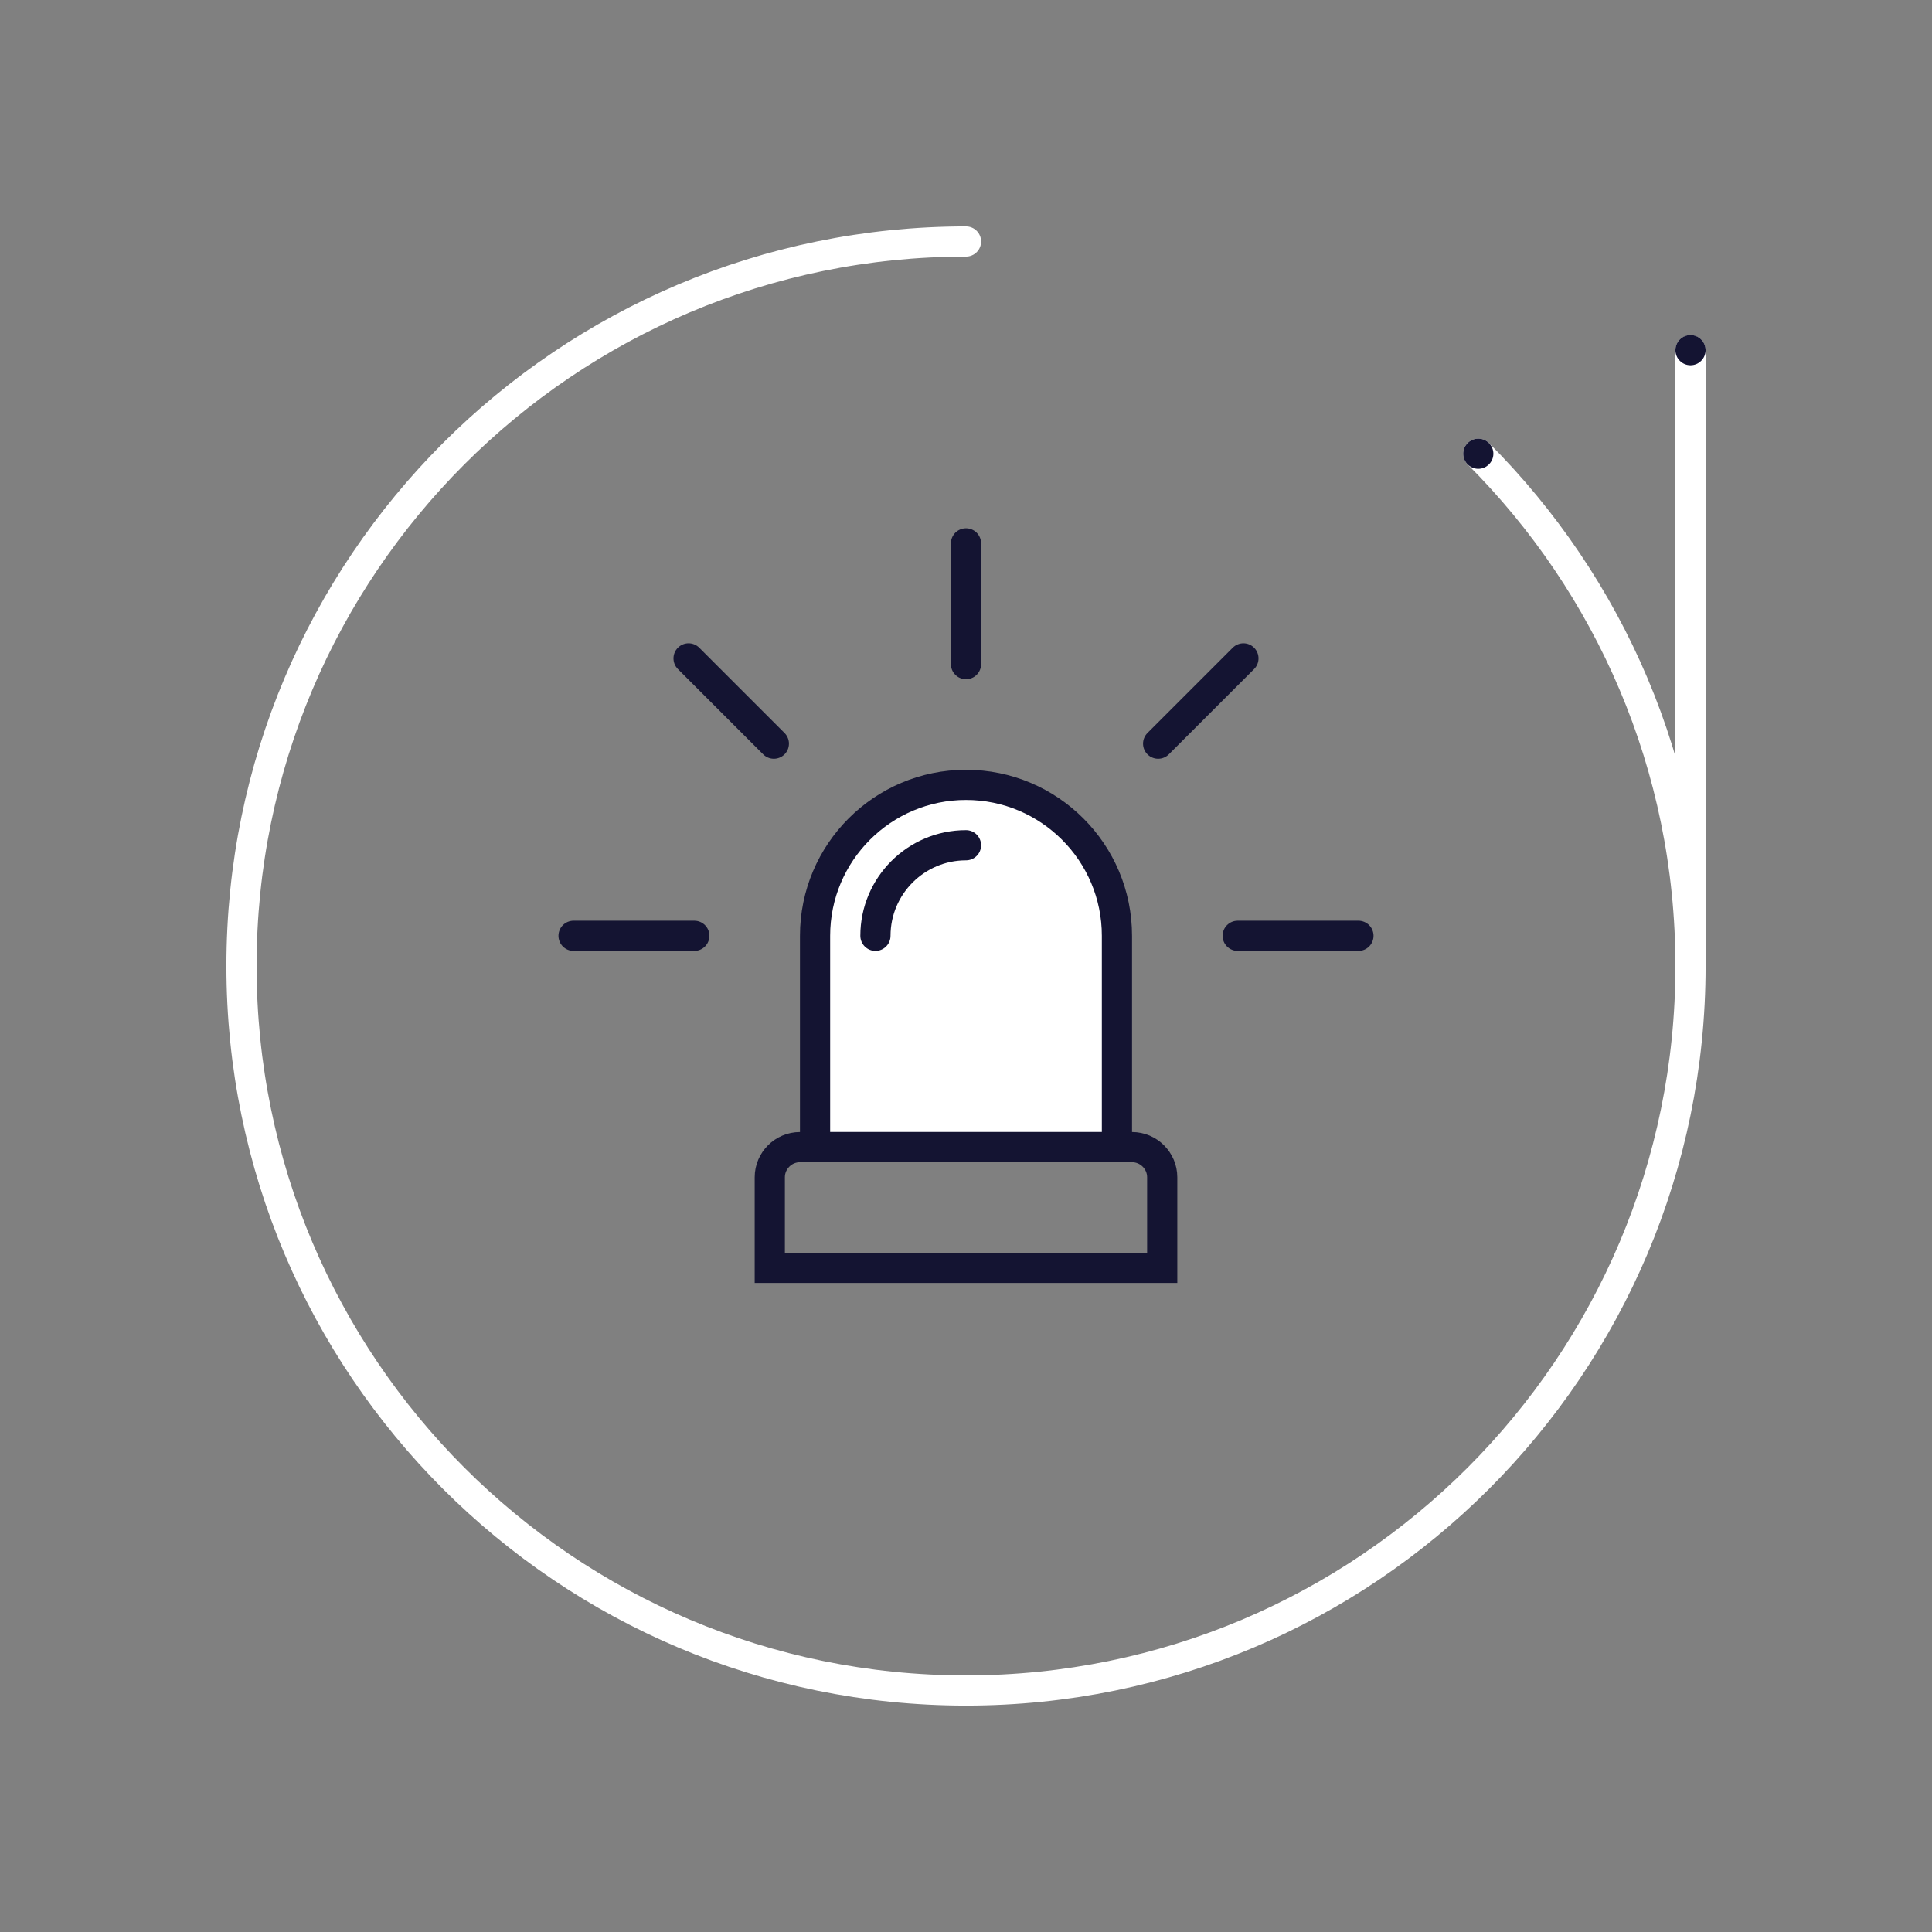
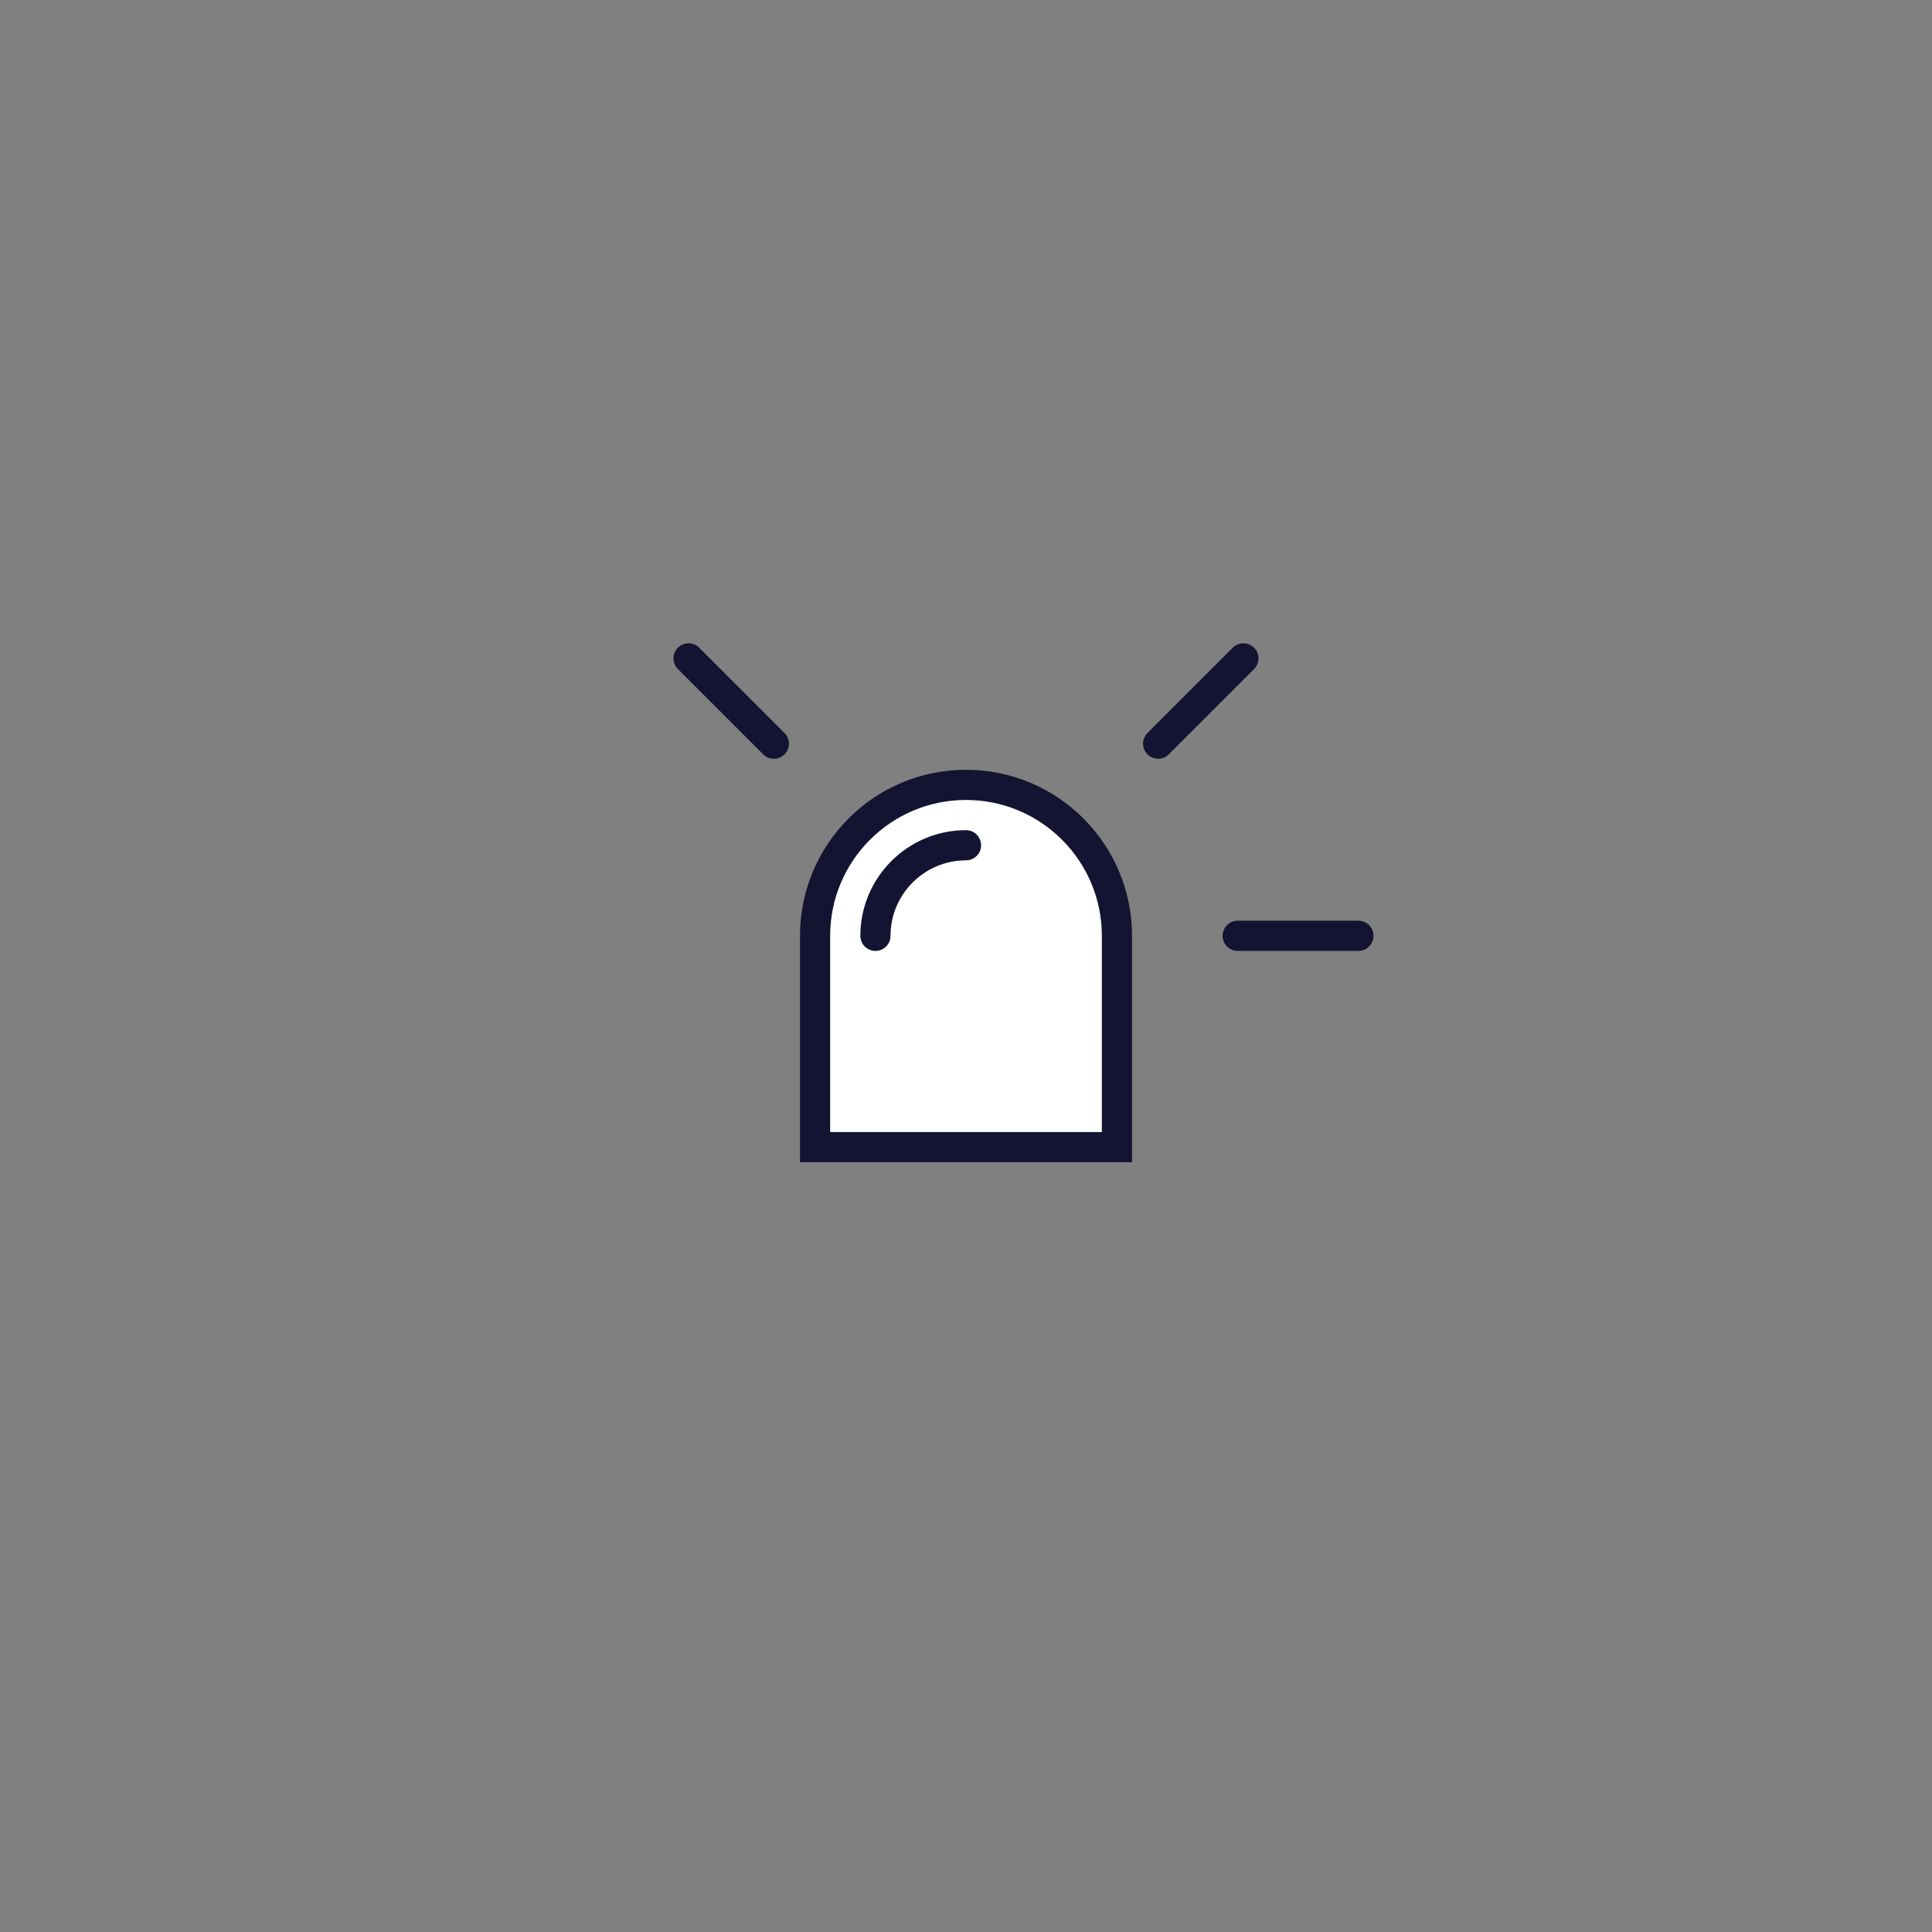
<svg xmlns="http://www.w3.org/2000/svg" viewBox="0 0 128 128">
  <rect x="0" y="0" width="128" height="128" fill="#808080" stroke="none" />
  <defs>
    <style>.cls-1,.cls-2,.cls-3{fill:none;}.cls-4{fill:#141432;}.cls-5{fill:#fff;}.cls-5,.cls-2,.cls-3{stroke-linecap:round;stroke-miterlimit:10;stroke-width:2px;}.cls-5,.cls-3{stroke:#141432;}.cls-2{stroke:#fff;}</style>
  </defs>
  <g id="traeger">
    <rect class="cls-1" x="0" width="128" height="128" />
    <g id="kreiselement">
-       <path id="linie" class="cls-2" d="m97.94,30.06c8.69,8.69,14.06,20.69,14.06,33.94,0,26.51-21.49,48-48,48s-48-21.49-48-48S37.49,16,64,16m48,48V23.21" />
-       <path id="punkte" class="cls-4" d="m98.94,30.06c0,.55-.45,1-1,1s-1-.45-1-1,.45-1,1-1,1,.45,1,1Zm13.06-7.86c-.55,0-1,.45-1,1s.45,1,1,1,1-.45,1-1-.45-1-1-1Z" />
-     </g>
+       </g>
  </g>
  <g id="icons-rot">
    <path class="cls-5" d="m64,52h0c5.52,0,10,4.48,10,10v14h-20v-14c0-5.52,4.48-10,10-10Z" />
-     <path class="cls-3" d="m53,76h22c1.1,0,2,.9,2,2v6h-26v-6c0-1.1.9-2,2-2Z" />
    <path class="cls-5" d="m58,62c0-3.31,2.69-6,6-6" />
-     <line class="cls-3" x1="46" y1="62" x2="38" y2="62" />
    <line class="cls-3" x1="90" y1="62" x2="82" y2="62" />
    <line class="cls-3" x1="82.38" y1="43.62" x2="76.73" y2="49.27" />
-     <line class="cls-3" x1="64" y1="36" x2="64" y2="44" />
    <line class="cls-3" x1="45.62" y1="43.62" x2="51.27" y2="49.27" />
  </g>
</svg>